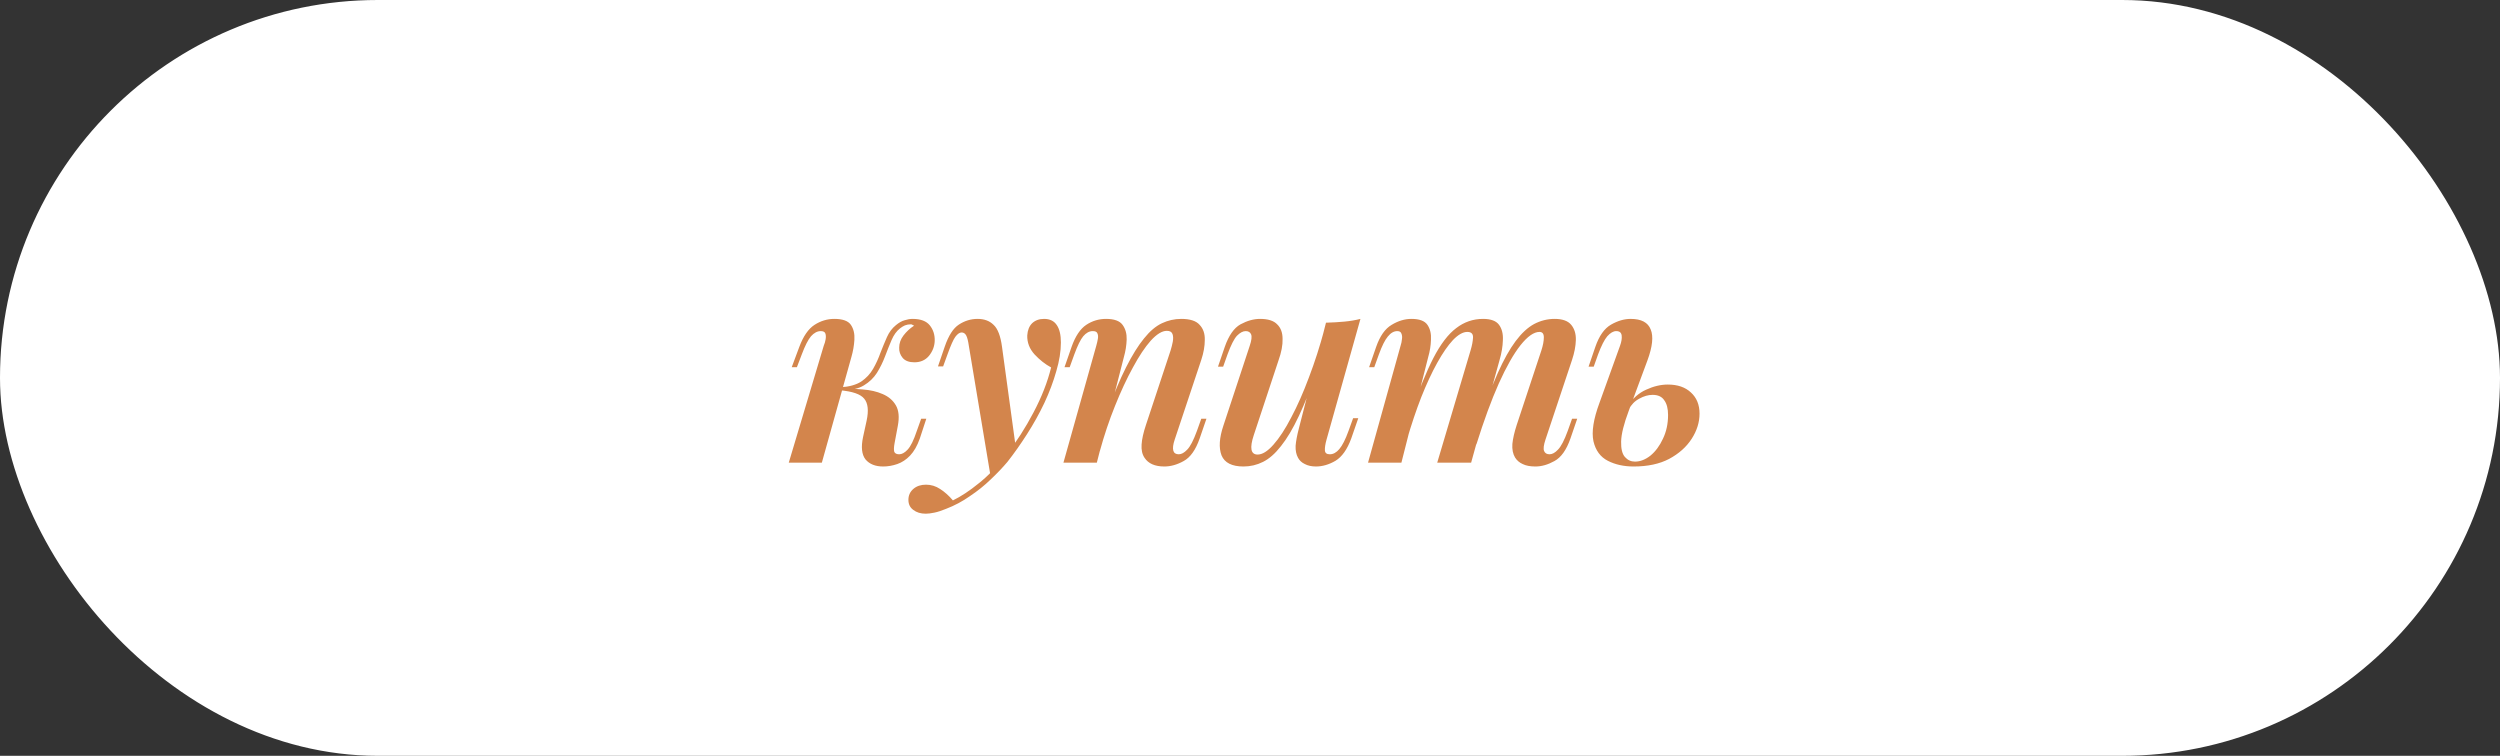
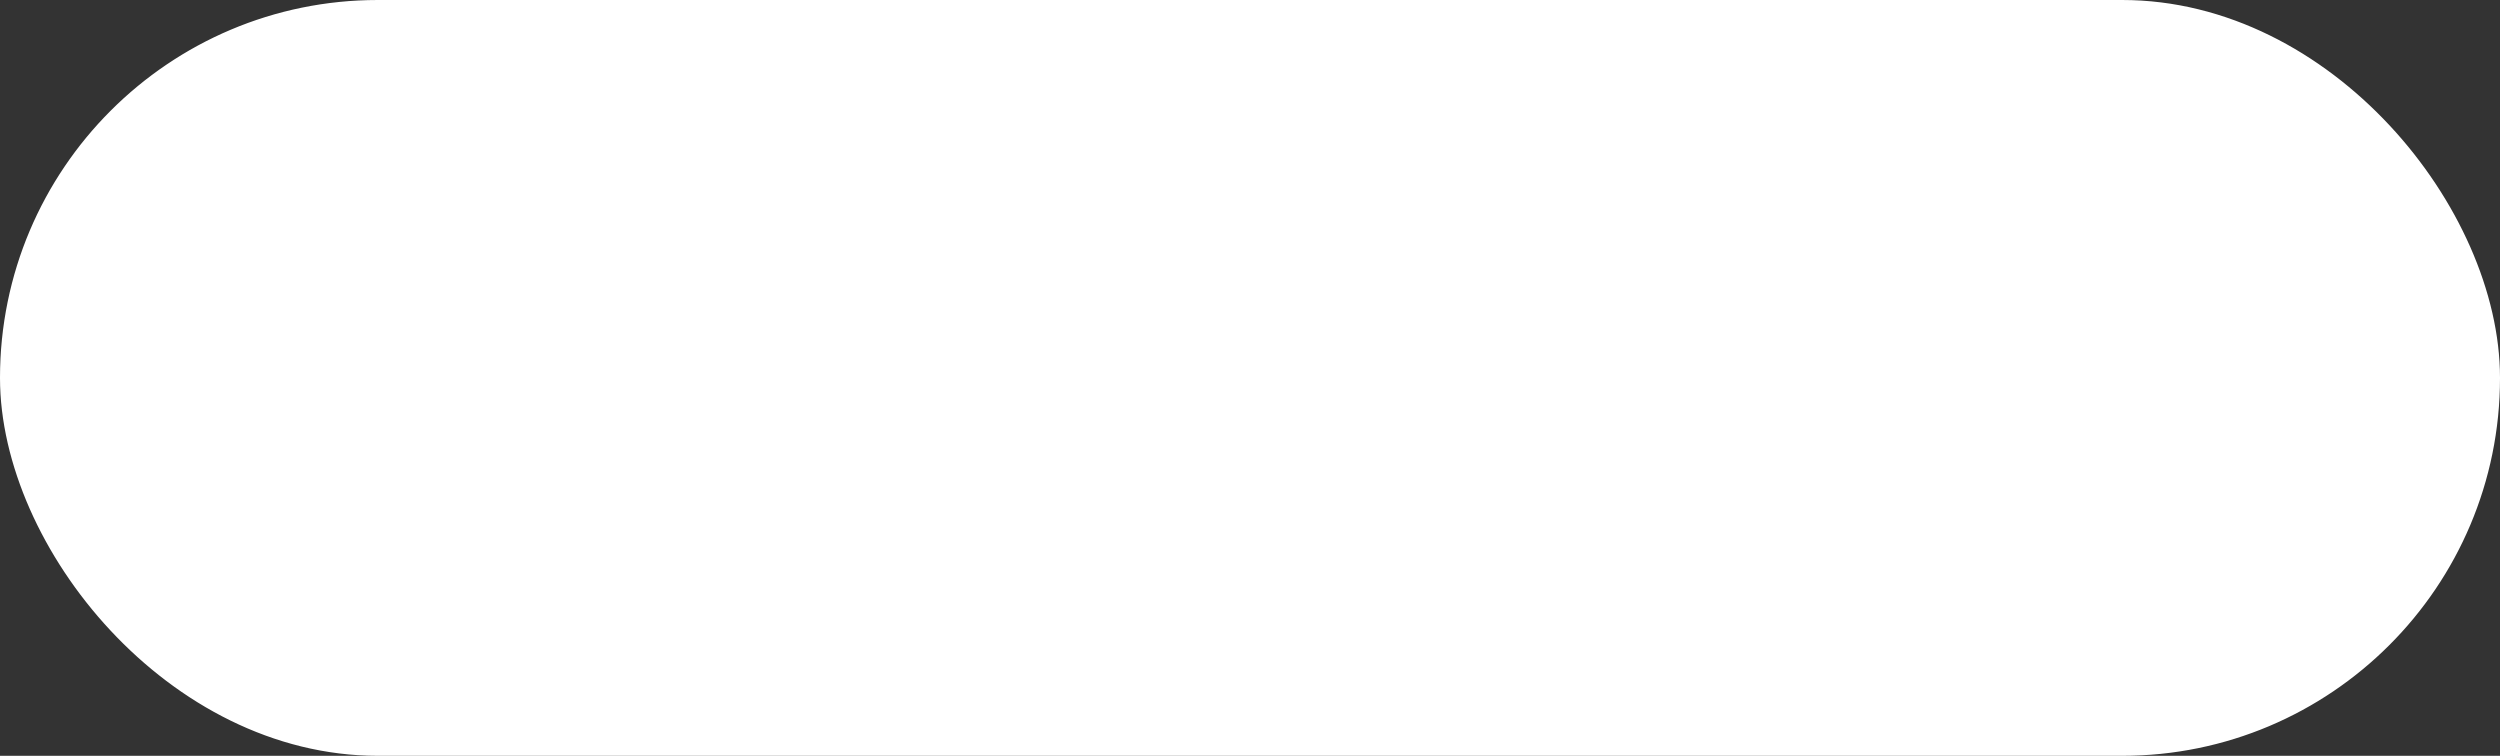
<svg xmlns="http://www.w3.org/2000/svg" width="129" height="39" viewBox="0 0 129 39" fill="none">
  <rect x="0" y="0" width="129" height="39" fill="#333333" stroke="none" />
  <rect x="0.5" y="0.5" width="128" height="38" rx="19" fill="white" stroke="white" />
-   <path d="M46.16 22.867C46.122 23.072 46.117 23.222 46.145 23.315C46.183 23.399 46.267 23.441 46.398 23.441C46.538 23.441 46.682 23.362 46.831 23.203C46.99 23.035 47.149 22.713 47.307 22.237L47.532 21.607H47.797L47.462 22.629C47.331 23.002 47.163 23.296 46.958 23.511C46.761 23.716 46.542 23.861 46.3 23.945C46.057 24.029 45.814 24.071 45.572 24.071C45.17 24.071 44.867 23.95 44.661 23.707C44.465 23.455 44.423 23.068 44.535 22.545L44.718 21.705C44.83 21.182 44.788 20.804 44.592 20.571C44.405 20.338 43.985 20.193 43.331 20.137V20.081C43.724 20.053 44.115 20.058 44.508 20.095C44.9 20.123 45.245 20.202 45.544 20.333C45.852 20.464 46.08 20.66 46.23 20.921C46.379 21.182 46.411 21.532 46.328 21.971L46.16 22.867ZM46.999 16.735C46.888 16.735 46.785 16.754 46.691 16.791C46.608 16.828 46.523 16.88 46.44 16.945C46.262 17.085 46.117 17.286 46.005 17.547C45.894 17.808 45.782 18.088 45.669 18.387C45.557 18.686 45.417 18.97 45.249 19.241C45.081 19.502 44.858 19.717 44.578 19.885C44.307 20.053 43.947 20.132 43.499 20.123L43.359 20.137L43.388 19.983C43.826 19.955 44.176 19.857 44.438 19.689C44.699 19.512 44.904 19.292 45.053 19.031C45.203 18.77 45.329 18.494 45.431 18.205C45.544 17.916 45.656 17.645 45.767 17.393C45.88 17.141 46.033 16.936 46.23 16.777C46.388 16.646 46.538 16.562 46.678 16.525C46.827 16.478 46.962 16.455 47.084 16.455C47.504 16.455 47.802 16.567 47.98 16.791C48.157 17.015 48.241 17.281 48.231 17.589C48.222 17.869 48.124 18.126 47.938 18.359C47.751 18.583 47.499 18.695 47.181 18.695C46.911 18.695 46.71 18.62 46.58 18.471C46.449 18.312 46.388 18.135 46.398 17.939C46.398 17.715 46.472 17.505 46.621 17.309C46.78 17.104 46.962 16.936 47.167 16.805C47.139 16.786 47.111 16.772 47.084 16.763C47.065 16.744 47.037 16.735 46.999 16.735ZM42.407 23.875H40.7L42.505 17.841C42.552 17.729 42.585 17.617 42.603 17.505C42.622 17.384 42.617 17.286 42.59 17.211C42.562 17.127 42.482 17.085 42.352 17.085C42.174 17.085 42.006 17.174 41.847 17.351C41.698 17.528 41.539 17.841 41.371 18.289L41.12 18.947H40.853L41.245 17.897C41.451 17.346 41.712 16.968 42.029 16.763C42.347 16.558 42.688 16.455 43.051 16.455C43.481 16.455 43.766 16.558 43.906 16.763C44.045 16.968 44.106 17.225 44.087 17.533C44.069 17.832 44.017 18.126 43.934 18.415L42.407 23.875ZM52.418 23.119L51.116 24.589L49.996 17.869C49.958 17.598 49.912 17.412 49.856 17.309C49.8 17.206 49.72 17.155 49.618 17.155C49.515 17.155 49.408 17.23 49.296 17.379C49.193 17.519 49.058 17.822 48.89 18.289L48.666 18.905H48.4L48.75 17.883C48.946 17.314 49.188 16.936 49.478 16.749C49.776 16.553 50.098 16.455 50.444 16.455C50.789 16.455 51.064 16.558 51.27 16.763C51.484 16.959 51.629 17.337 51.704 17.897L52.418 23.119ZM49.17 25.821C49.59 25.616 50.028 25.326 50.486 24.953C50.952 24.589 51.433 24.094 51.928 23.469C52.45 22.797 52.917 22.069 53.328 21.285C53.748 20.492 54.051 19.717 54.238 18.961C53.93 18.793 53.645 18.569 53.384 18.289C53.122 18 52.996 17.673 53.006 17.309C53.024 17.038 53.108 16.828 53.258 16.679C53.416 16.53 53.622 16.455 53.874 16.455C54.172 16.455 54.392 16.562 54.532 16.777C54.672 16.982 54.742 17.281 54.742 17.673C54.742 18.13 54.662 18.625 54.504 19.157C54.354 19.689 54.149 20.235 53.888 20.795C53.626 21.346 53.328 21.882 52.992 22.405C52.665 22.918 52.329 23.394 51.984 23.833C51.732 24.132 51.442 24.435 51.116 24.743C50.798 25.051 50.444 25.336 50.052 25.597C49.669 25.868 49.258 26.087 48.82 26.255C48.596 26.348 48.395 26.414 48.218 26.451C48.04 26.488 47.891 26.507 47.77 26.507C47.508 26.507 47.294 26.442 47.126 26.311C46.958 26.19 46.874 26.017 46.874 25.793C46.874 25.56 46.962 25.368 47.14 25.219C47.308 25.079 47.522 25.009 47.784 25.009C48.045 25.009 48.288 25.084 48.512 25.233C48.745 25.382 48.964 25.578 49.17 25.821ZM56.596 23.875H54.873L56.568 17.841C56.605 17.71 56.633 17.589 56.651 17.477C56.67 17.365 56.661 17.272 56.623 17.197C56.596 17.122 56.516 17.085 56.386 17.085C56.208 17.085 56.045 17.174 55.895 17.351C55.755 17.519 55.602 17.832 55.434 18.289L55.196 18.947H54.929L55.294 17.897C55.489 17.346 55.742 16.968 56.05 16.763C56.358 16.558 56.698 16.455 57.072 16.455C57.492 16.455 57.776 16.558 57.925 16.763C58.075 16.968 58.145 17.22 58.136 17.519C58.126 17.818 58.08 18.116 57.995 18.415L56.596 23.875ZM57.114 21.327C57.459 20.366 57.79 19.572 58.108 18.947C58.425 18.322 58.733 17.827 59.032 17.463C59.33 17.09 59.638 16.828 59.956 16.679C60.273 16.53 60.604 16.455 60.95 16.455C61.407 16.455 61.724 16.558 61.901 16.763C62.088 16.959 62.177 17.22 62.167 17.547C62.167 17.864 62.107 18.205 61.986 18.569L60.614 22.685C60.529 22.937 60.506 23.128 60.544 23.259C60.581 23.38 60.674 23.441 60.824 23.441C60.964 23.441 61.108 23.362 61.258 23.203C61.416 23.044 61.584 22.722 61.761 22.237L61.986 21.607H62.252L61.901 22.629C61.696 23.217 61.421 23.604 61.075 23.791C60.739 23.978 60.408 24.071 60.081 24.071C59.596 24.071 59.255 23.922 59.059 23.623C58.938 23.446 58.887 23.217 58.906 22.937C58.924 22.657 58.999 22.321 59.13 21.929L60.404 18.079C60.45 17.93 60.487 17.78 60.516 17.631C60.544 17.472 60.539 17.342 60.502 17.239C60.464 17.127 60.366 17.071 60.208 17.071C59.965 17.071 59.69 17.239 59.382 17.575C59.083 17.911 58.775 18.373 58.458 18.961C58.14 19.54 57.832 20.202 57.533 20.949C57.235 21.686 56.974 22.466 56.749 23.287L57.114 21.327ZM68.015 18.989C67.661 19.988 67.329 20.814 67.021 21.467C66.713 22.12 66.405 22.638 66.097 23.021C65.799 23.404 65.491 23.674 65.173 23.833C64.856 23.992 64.52 24.071 64.165 24.071C63.568 24.071 63.19 23.88 63.031 23.497C62.882 23.105 62.915 22.592 63.129 21.957L64.487 17.841C64.581 17.561 64.604 17.365 64.557 17.253C64.511 17.141 64.417 17.085 64.277 17.085C64.137 17.085 63.988 17.164 63.829 17.323C63.68 17.482 63.517 17.804 63.339 18.289L63.115 18.919H62.849L63.199 17.897C63.405 17.309 63.675 16.922 64.011 16.735C64.357 16.548 64.693 16.455 65.019 16.455C65.43 16.455 65.724 16.548 65.901 16.735C66.088 16.912 66.181 17.164 66.181 17.491C66.191 17.808 66.121 18.177 65.971 18.597L64.697 22.447C64.473 23.119 64.539 23.455 64.893 23.455C65.136 23.455 65.407 23.287 65.705 22.951C66.013 22.606 66.321 22.134 66.629 21.537C66.947 20.94 67.25 20.254 67.539 19.479C67.838 18.695 68.104 17.869 68.337 17.001L68.015 18.989ZM68.449 22.685C68.384 22.918 68.356 23.105 68.365 23.245C68.375 23.376 68.459 23.441 68.617 23.441C68.795 23.441 68.958 23.352 69.107 23.175C69.266 22.988 69.425 22.676 69.583 22.237L69.821 21.579H70.087L69.723 22.629C69.518 23.189 69.247 23.572 68.911 23.777C68.575 23.973 68.239 24.071 67.903 24.071C67.679 24.071 67.488 24.029 67.329 23.945C67.171 23.87 67.054 23.763 66.979 23.623C66.886 23.455 66.844 23.25 66.853 23.007C66.872 22.764 66.928 22.466 67.021 22.111L68.421 16.651C68.757 16.642 69.075 16.623 69.373 16.595C69.672 16.567 69.947 16.52 70.199 16.455L68.449 22.685ZM72.312 23.875H70.59L72.27 17.841C72.307 17.729 72.331 17.617 72.34 17.505C72.359 17.393 72.349 17.295 72.312 17.211C72.284 17.127 72.214 17.085 72.102 17.085C71.925 17.085 71.761 17.178 71.612 17.365C71.463 17.542 71.309 17.85 71.15 18.289L70.912 18.947H70.646L71.01 17.897C71.206 17.337 71.472 16.959 71.808 16.763C72.144 16.558 72.485 16.455 72.83 16.455C73.241 16.455 73.516 16.558 73.656 16.763C73.796 16.968 73.857 17.225 73.838 17.533C73.829 17.832 73.782 18.126 73.698 18.415L72.312 23.875ZM75.882 18.079C75.957 17.827 75.999 17.608 76.008 17.421C76.017 17.225 75.919 17.127 75.714 17.127C75.49 17.127 75.243 17.267 74.972 17.547C74.711 17.827 74.44 18.219 74.16 18.723C73.88 19.227 73.605 19.82 73.334 20.501C73.073 21.173 72.825 21.91 72.592 22.713L72.802 21.327C73.213 20.132 73.6 19.18 73.964 18.471C74.337 17.752 74.729 17.239 75.14 16.931C75.551 16.614 76.013 16.455 76.526 16.455C76.927 16.455 77.203 16.558 77.352 16.763C77.501 16.968 77.567 17.234 77.548 17.561C77.539 17.878 77.483 18.214 77.38 18.569L75.91 23.875H74.16L75.882 18.079ZM79.536 18.079C79.62 17.818 79.662 17.594 79.662 17.407C79.662 17.22 79.587 17.127 79.438 17.127C79.149 17.127 78.822 17.356 78.458 17.813C78.103 18.261 77.73 18.919 77.338 19.787C76.955 20.646 76.568 21.7 76.176 22.951L76.316 21.845C76.652 20.809 76.974 19.946 77.282 19.255C77.59 18.564 77.898 18.014 78.206 17.603C78.514 17.192 78.831 16.898 79.158 16.721C79.494 16.544 79.849 16.455 80.222 16.455C80.623 16.455 80.908 16.558 81.076 16.763C81.244 16.968 81.323 17.23 81.314 17.547C81.305 17.864 81.239 18.205 81.118 18.569L79.746 22.685C79.653 22.965 79.629 23.161 79.676 23.273C79.723 23.385 79.816 23.441 79.956 23.441C80.096 23.441 80.241 23.362 80.39 23.203C80.549 23.044 80.717 22.722 80.894 22.237L81.118 21.607H81.384L81.034 22.629C80.829 23.217 80.553 23.604 80.208 23.791C79.872 23.978 79.545 24.071 79.228 24.071C78.957 24.071 78.738 24.029 78.57 23.945C78.402 23.87 78.271 23.758 78.178 23.609C78.066 23.422 78.019 23.189 78.038 22.909C78.066 22.629 78.141 22.302 78.262 21.929L79.536 18.079ZM86.058 19.843C86.562 19.843 86.959 19.978 87.248 20.249C87.547 20.52 87.696 20.884 87.696 21.341C87.696 21.789 87.561 22.223 87.29 22.643C87.019 23.063 86.632 23.408 86.128 23.679C85.633 23.94 85.022 24.071 84.294 24.071C83.79 24.071 83.347 23.973 82.964 23.777C82.581 23.581 82.334 23.245 82.222 22.769C82.119 22.284 82.222 21.626 82.53 20.795L83.594 17.841C83.669 17.636 83.697 17.458 83.678 17.309C83.659 17.16 83.566 17.085 83.398 17.085C83.249 17.085 83.095 17.174 82.936 17.351C82.787 17.528 82.628 17.841 82.46 18.289L82.236 18.919H81.97L82.32 17.897C82.516 17.328 82.787 16.945 83.132 16.749C83.477 16.553 83.813 16.455 84.14 16.455C84.691 16.455 85.036 16.637 85.176 17.001C85.325 17.356 85.269 17.888 85.008 18.597L84.042 21.201C83.79 21.873 83.659 22.4 83.65 22.783C83.641 23.156 83.706 23.422 83.846 23.581C83.986 23.74 84.159 23.819 84.364 23.819C84.635 23.819 84.901 23.716 85.162 23.511C85.423 23.296 85.638 23.007 85.806 22.643C85.983 22.279 86.072 21.868 86.072 21.411C86.072 21.084 86.007 20.832 85.876 20.655C85.755 20.468 85.554 20.375 85.274 20.375C85.05 20.375 84.821 20.44 84.588 20.571C84.355 20.692 84.173 20.879 84.042 21.131L84 20.935C84.252 20.552 84.565 20.277 84.938 20.109C85.321 19.932 85.694 19.843 86.058 19.843Z" fill="#D3854C" />
</svg>